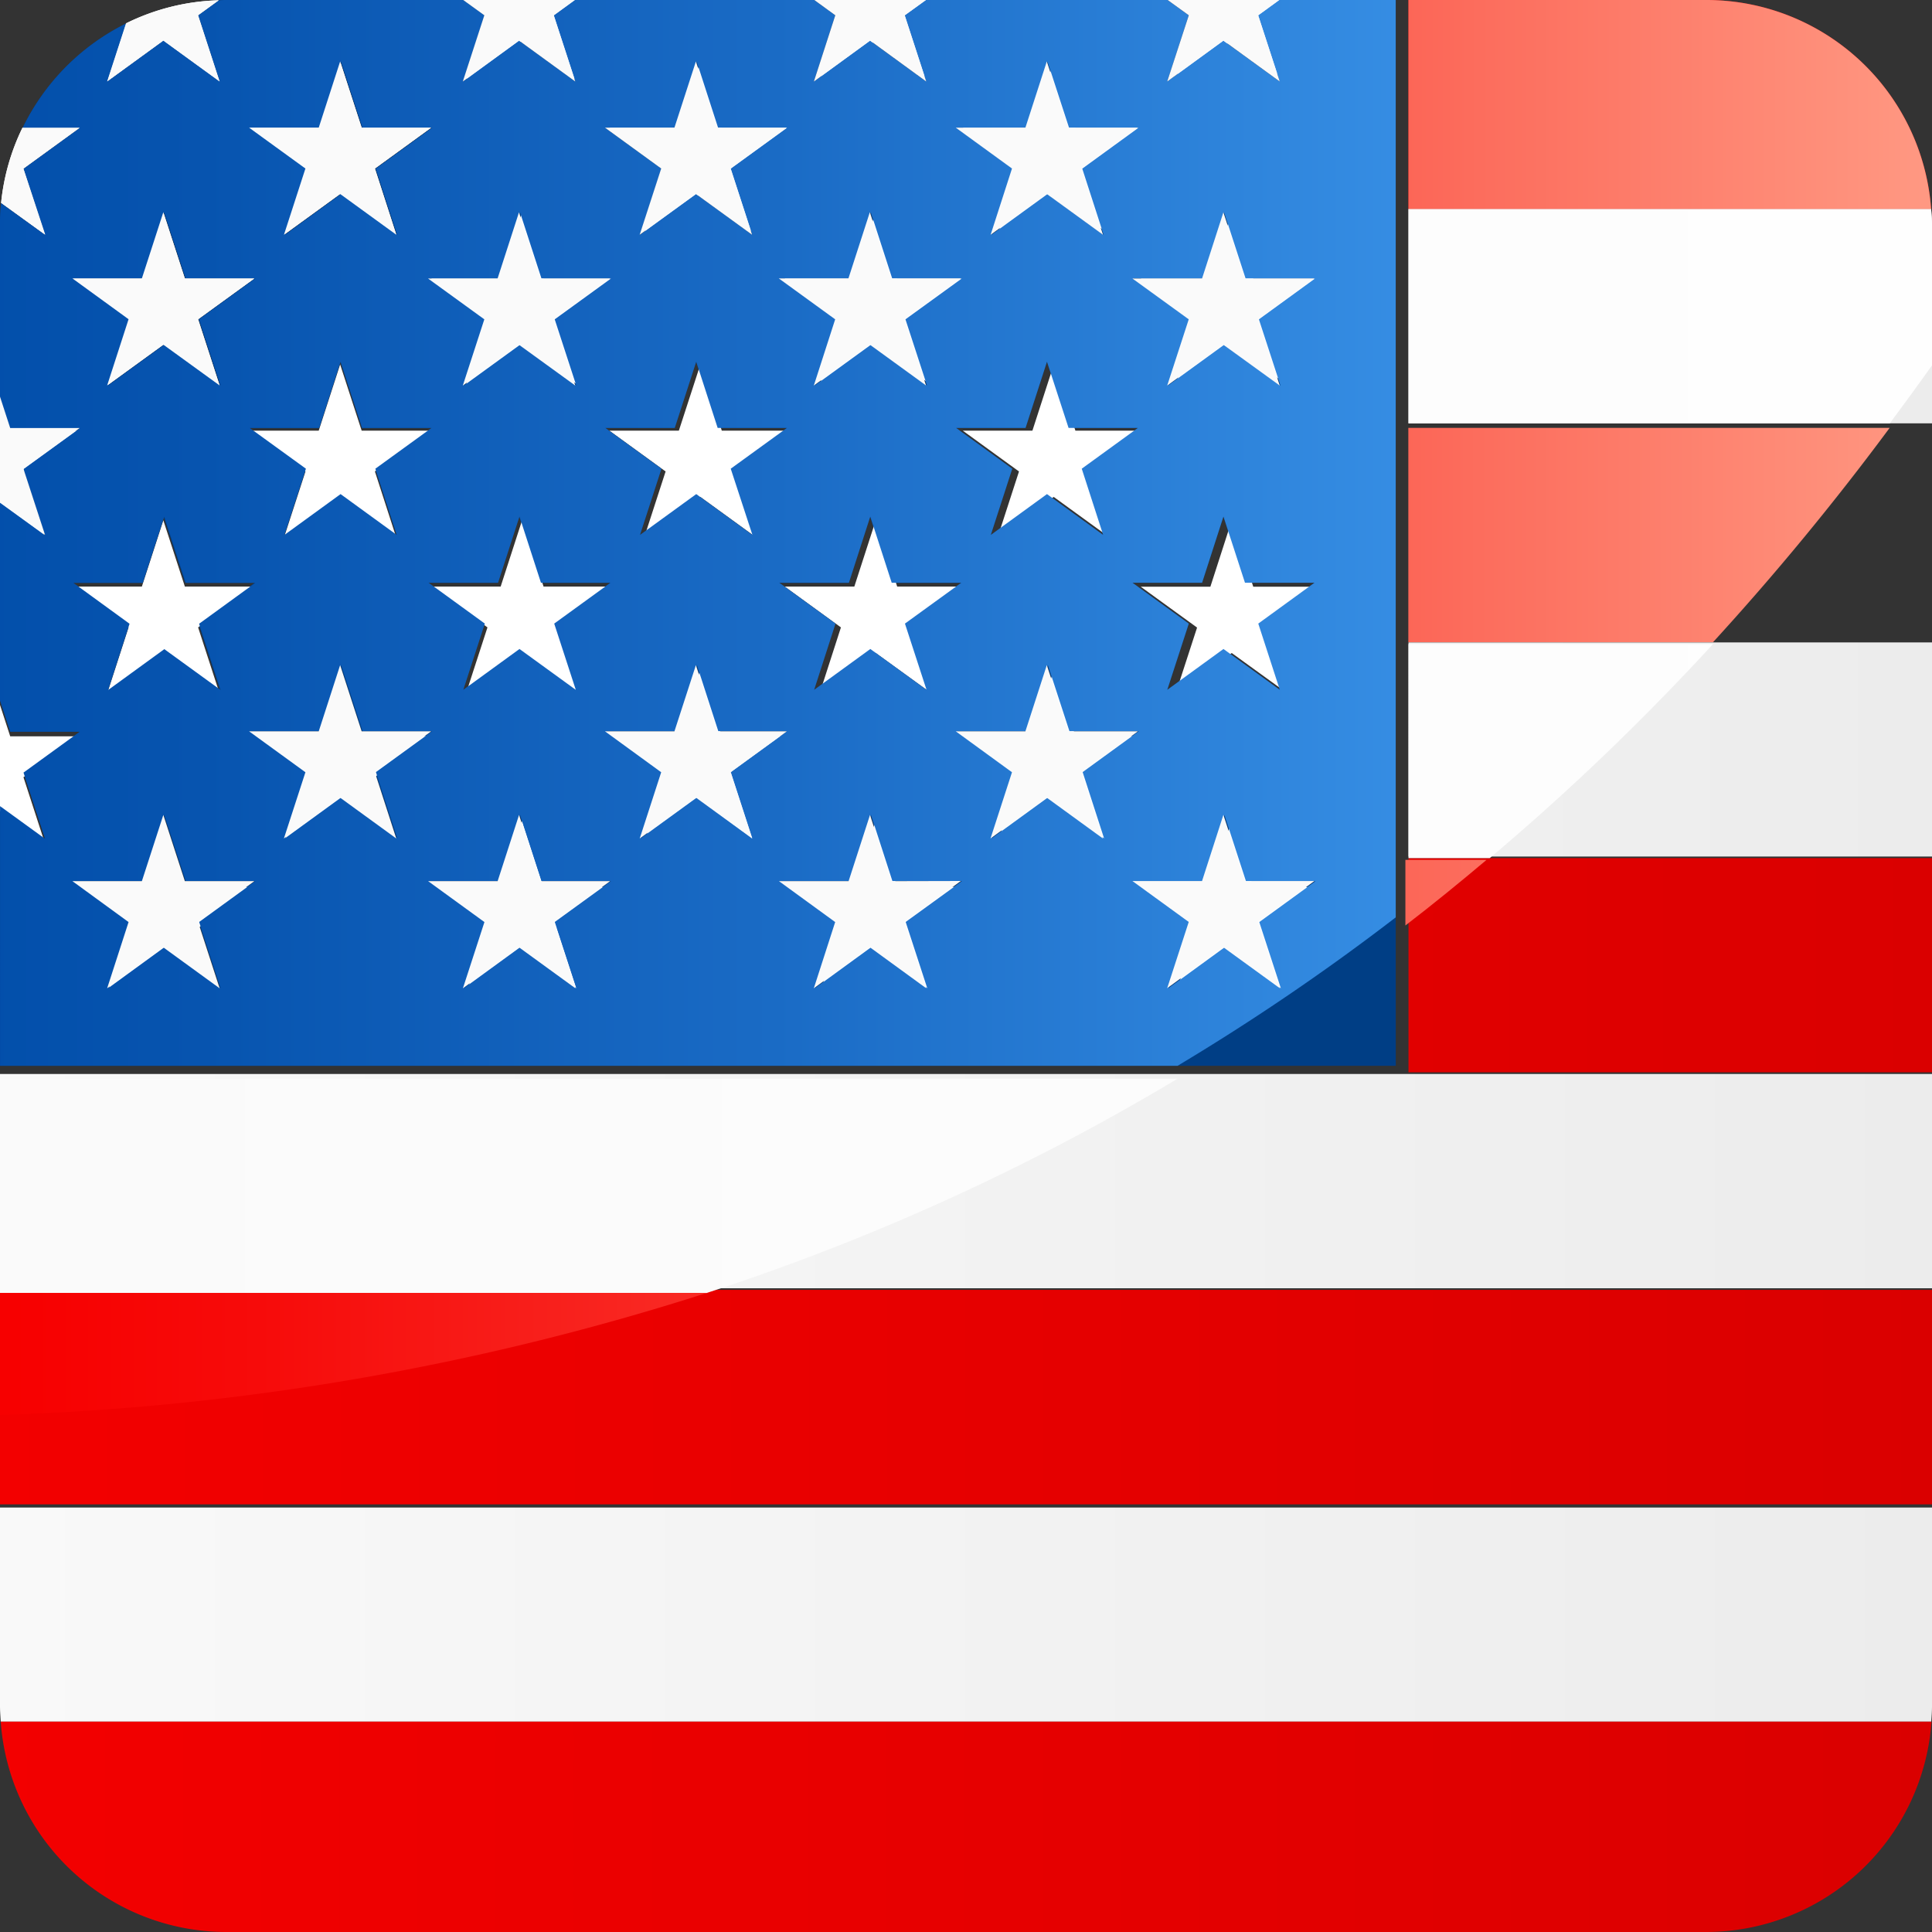
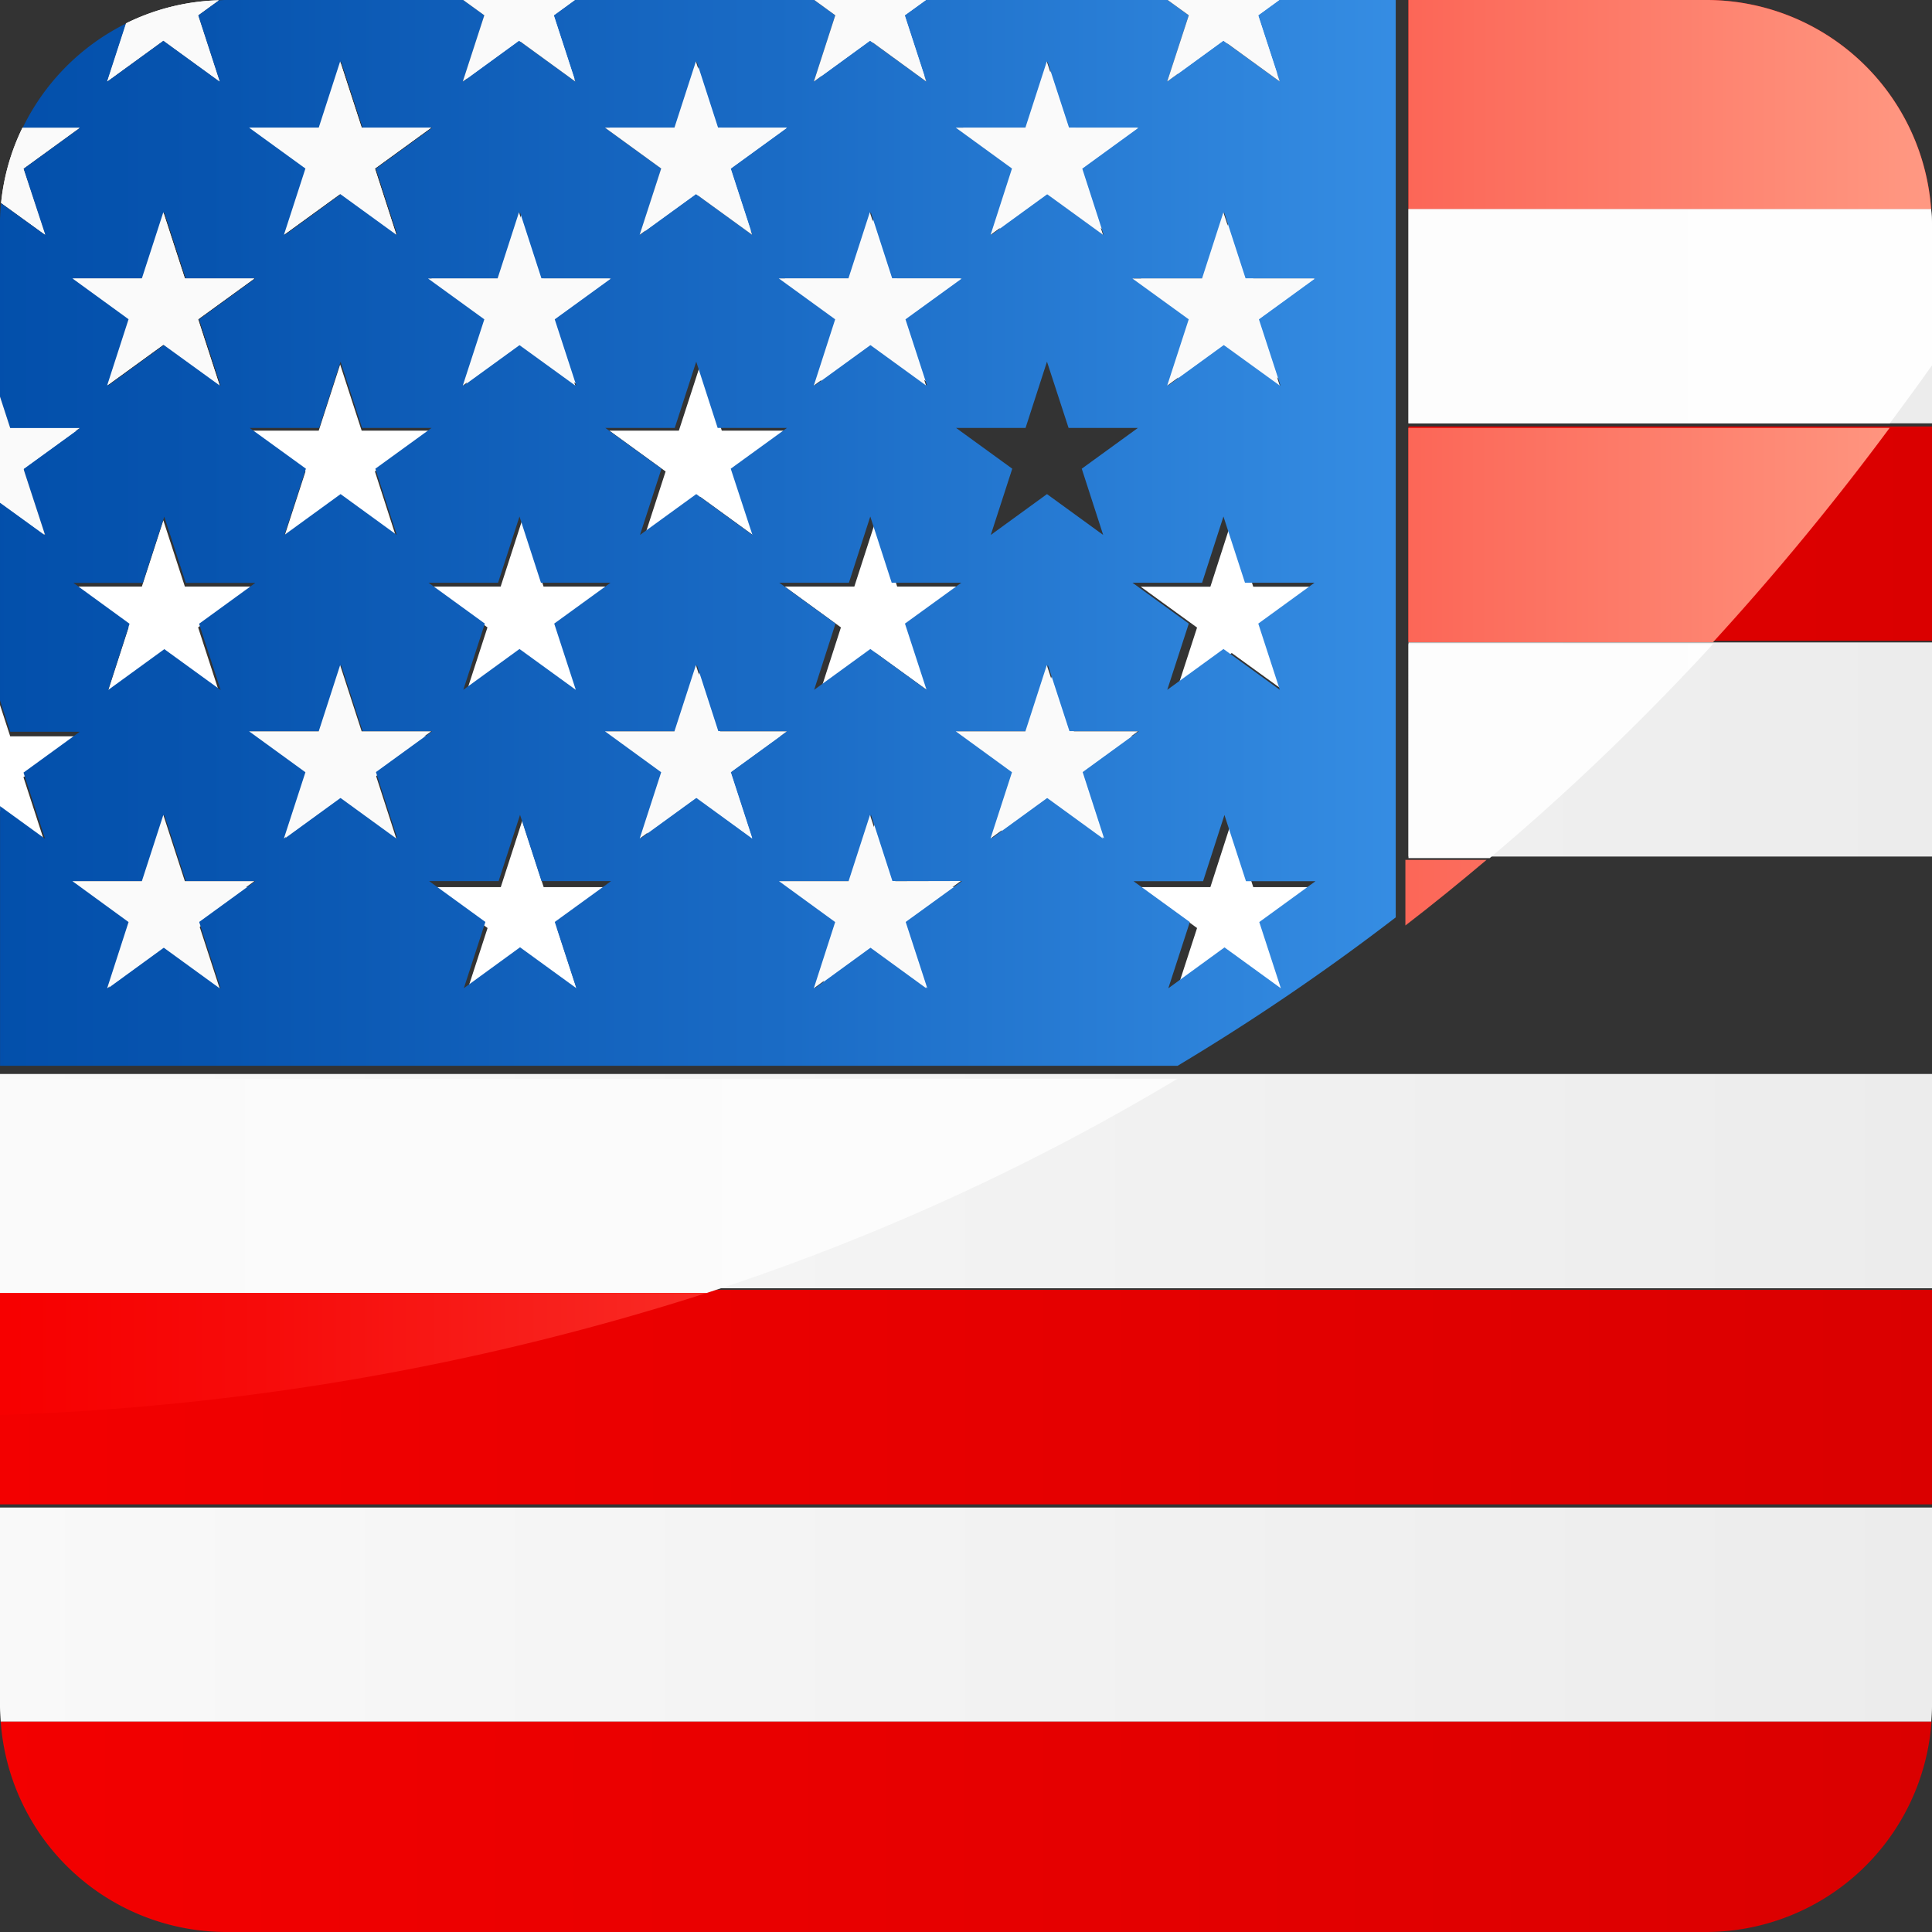
<svg xmlns="http://www.w3.org/2000/svg" xmlns:xlink="http://www.w3.org/1999/xlink" width="35" height="35" viewBox="0 0 35 35">
  <rect x="0" y="0" width="35" height="35" fill="#333333" stroke="none" />
  <defs>
    <linearGradient id="linear-gradient" x1="1" y1="0.5" x2="-0.001" y2="0.5" gradientUnits="objectBoundingBox">
      <stop offset="0" stop-color="#ececec" />
      <stop offset="1" stop-color="#f9f9f9" />
    </linearGradient>
    <linearGradient id="linear-gradient-3" x1="1" y1="0.5" x2="-2.671" y2="0.5" xlink:href="#linear-gradient" />
    <linearGradient id="linear-gradient-4" x1="1" y1="0.5" x2="-2.671" y2="0.5" xlink:href="#linear-gradient" />
    <linearGradient id="linear-gradient-5" x1="1" y1="0.5" x2="-0.001" y2="0.5" gradientUnits="objectBoundingBox">
      <stop offset="0" stop-color="#da0000" />
      <stop offset="1" stop-color="#f30000" />
    </linearGradient>
    <linearGradient id="linear-gradient-6" x1="1" y1="0.5" x2="-0.002" y2="0.5" xlink:href="#linear-gradient-5" />
    <linearGradient id="linear-gradient-7" x1="1" y1="0.5" x2="-2.671" y2="0.5" xlink:href="#linear-gradient-5" />
    <linearGradient id="linear-gradient-8" x1="1.002" y1="0.5" x2="-2.676" y2="0.5" xlink:href="#linear-gradient-5" />
    <linearGradient id="linear-gradient-10" x1="0.006" y1="0.5" x2="1.624" y2="0.5" gradientUnits="objectBoundingBox">
      <stop offset="0" stop-color="#fafafa" />
      <stop offset="1" stop-color="#fefefe" />
    </linearGradient>
    <linearGradient id="linear-gradient-11" x1="-2.652" y1="0.5" x2="0.988" y2="0.5" xlink:href="#linear-gradient-10" />
    <linearGradient id="linear-gradient-12" x1="-4.56" y1="0.5" x2="1.698" y2="0.5" xlink:href="#linear-gradient-10" />
    <linearGradient id="linear-gradient-13" x1="0.01" y1="0.5" x2="2.707" y2="0.5" gradientUnits="objectBoundingBox">
      <stop offset="0" stop-color="#f70000" />
      <stop offset="0.132" stop-color="#f70b0a" />
      <stop offset="0.369" stop-color="#f92b25" />
      <stop offset="0.684" stop-color="#fb5e50" />
      <stop offset="1" stop-color="#ff9882" />
    </linearGradient>
    <linearGradient id="linear-gradient-14" x1="-17.098" y1="0.5" x2="6.366" y2="0.5" xlink:href="#linear-gradient-13" />
    <linearGradient id="linear-gradient-15" x1="-2.656" y1="0.5" x2="0.989" y2="0.5" xlink:href="#linear-gradient-13" />
    <linearGradient id="linear-gradient-16" x1="-2.885" y1="0.5" x2="1.074" y2="0.5" xlink:href="#linear-gradient-13" />
    <linearGradient id="linear-gradient-17" x1="-0.013" y1="0.5" x2="1.023" y2="0.5" gradientUnits="objectBoundingBox">
      <stop offset="0" stop-color="#004ca8" />
      <stop offset="0.224" stop-color="#0754af" />
      <stop offset="0.583" stop-color="#1a6bc5" />
      <stop offset="1" stop-color="#378fe5" />
    </linearGradient>
    <linearGradient id="linear-gradient-18" x1="0.079" y1="0.5" x2="24.319" y2="0.5" gradientUnits="objectBoundingBox">
      <stop offset="0" stop-color="#fafafa" />
      <stop offset="1" stop-color="#fafafa" />
    </linearGradient>
    <linearGradient id="linear-gradient-19" x1="-1.33" y1="0.5" x2="9.144" y2="0.5" xlink:href="#linear-gradient-18" />
    <linearGradient id="linear-gradient-20" x1="-3.285" y1="0.5" x2="7.189" y2="0.5" xlink:href="#linear-gradient-18" />
    <linearGradient id="linear-gradient-21" x1="-5.214" y1="0.5" x2="5.259" y2="0.5" xlink:href="#linear-gradient-18" />
    <linearGradient id="linear-gradient-22" x1="0.092" y1="0.5" x2="23.986" y2="0.5" xlink:href="#linear-gradient-18" />
    <linearGradient id="linear-gradient-30" x1="-0.887" y1="0.5" x2="16.051" y2="0.5" xlink:href="#linear-gradient-18" />
    <linearGradient id="linear-gradient-31" x1="-4.049" y1="0.5" x2="12.891" y2="0.5" xlink:href="#linear-gradient-18" />
    <linearGradient id="linear-gradient-32" x1="-7.175" y1="0.5" x2="9.776" y2="0.5" xlink:href="#linear-gradient-18" />
    <linearGradient id="linear-gradient-33" x1="-10.312" y1="0.5" x2="6.628" y2="0.5" xlink:href="#linear-gradient-18" />
    <linearGradient id="linear-gradient-34" x1="-0.358" y1="0.5" x2="10.112" y2="0.5" xlink:href="#linear-gradient-18" />
    <linearGradient id="linear-gradient-35" x1="-2.312" y1="0.5" x2="8.158" y2="0.5" xlink:href="#linear-gradient-18" />
    <linearGradient id="linear-gradient-36" x1="-4.24" y1="0.5" x2="6.23" y2="0.5" xlink:href="#linear-gradient-18" />
    <linearGradient id="linear-gradient-37" x1="-6.184" y1="0.5" x2="4.288" y2="0.5" xlink:href="#linear-gradient-18" />
  </defs>
  <g id="Gruppe_98" data-name="Gruppe 98" transform="translate(-237.443 -31.492)">
    <g id="Gruppe_93" data-name="Gruppe 93" transform="translate(237.443 31.492)">
      <path id="Pfad_1534" data-name="Pfad 1534" d="M237.443,75.23c0,.089.009.176.013.265h34.973c.006-.088.014-.175.014-.265V71.616h-35Z" transform="translate(-237.443 -44.306)" fill="url(#linear-gradient)" />
      <path id="Pfad_1535" data-name="Pfad 1535" d="M237.443,60.106v3.882h35V60.106h-35Z" transform="translate(-237.443 -40.65)" fill="url(#linear-gradient)" />
      <path id="Pfad_1536" data-name="Pfad 1536" d="M274.908,40.984h9.484V37.39c0-.1-.008-.194-.016-.29h-9.468Z" transform="translate(-249.392 -33.315)" fill="url(#linear-gradient-3)" />
      <rect id="Rechteck_231" data-name="Rechteck 231" width="9.484" height="3.879" transform="translate(25.516 11.638)" fill="url(#linear-gradient-4)" />
      <rect id="Rechteck_232" data-name="Rechteck 232" width="35" height="3.886" transform="translate(0 23.367)" fill="url(#linear-gradient-5)" />
      <path id="Pfad_1537" data-name="Pfad 1537" d="M241.551,81.174h26.8a4.1,4.1,0,0,0,4.089-3.811H237.462A4.1,4.1,0,0,0,241.551,81.174Z" transform="translate(-237.449 -46.174)" fill="url(#linear-gradient-6)" />
-       <rect id="Rechteck_233" data-name="Rechteck 233" width="9.484" height="3.881" transform="translate(25.516 15.545)" fill="url(#linear-gradient-7)" />
      <path id="Pfad_1538" data-name="Pfad 1538" d="M280.317,31.492h-5.409v3.785h9.468A4.084,4.084,0,0,0,280.317,31.492Z" transform="translate(-249.392 -31.492)" fill="url(#linear-gradient-8)" />
      <rect id="Rechteck_234" data-name="Rechteck 234" width="9.484" height="3.883" transform="translate(25.516 7.726)" fill="url(#linear-gradient-7)" />
-       <path id="Pfad_1539" data-name="Pfad 1539" d="M262.728,46.922V31.492h-2.11l-.382.278.391,1.2-1.021-.741-1.018.741.39-1.2-.385-.278h-4.376l-.385.278.391,1.2-1.018-.741-1.018.741.387-1.2-.381-.278h-4.335l-.382.278.391,1.2-1.02-.741-1.018.741.39-1.2-.383-.278h-4.316c-.037,0-.073.005-.111.006l-.375.272.39,1.2-1.02-.741-1.018.741.342-1.053a4.113,4.113,0,0,0-1.875,1.892h1.037l-1.019.74.391,1.2-.8-.576a3.9,3.9,0,0,0-.02.4v3.109l.186.569h1.259l-1.019.739.391,1.2-.816-.591v3.58l.186.569h1.259l-1.019.74.391,1.2-.816-.592V50.8h25.285Zm-2.1-2.932-1.021-.74-1.018.74.39-1.2-1.02-.74h1.261l.387-1.2.39,1.2h1.259l-1.018.74Zm-17.409.751.387-1.2.39,1.2h1.259l-1.019.74.388,1.2-1.018-.74-1.018.74.39-1.2-1.02-.74Zm3-1.949-1.019-.74h1.259l.388-1.2.389,1.2h1.26l-1.02.74.391,1.2-1.02-.74-1.018.74Zm.24-6.254.388-1.2.389,1.2h1.26l-1.02.74.391,1.2-1.02-.739-1.018.739.39-1.2-1.019-.74Zm6.36,0,.387-1.2.388,1.2h1.261l-1.021.74.391,1.2-1.018-.739-1.018.739.387-1.2-1.018-.74Zm-2.379,2.709H251.7l-1.019.739.39,1.2-1.018-.74-1.019.74.389-1.2-1.017-.739h1.258l.389-1.2Zm.63,7.433-1.018-.74-1.019.74.389-1.2-1.017-.74h1.258l.389-1.2.388,1.2H251.7l-1.019.74Zm1.505-3.887-1.018-.74h1.261l.387-1.2.388,1.2h1.261l-1.021.74.391,1.2-1.018-.74-1.018.74Zm4.853,3.887-1.018-.74-1.018.74.389-1.2-1.018-.74h1.259l.388-1.2.391,1.2h1.257l-1.018.74Zm-.628-7.433h1.257l-1.018.739.388,1.2-1.018-.74-1.018.74.389-1.2-1.018-.739h1.259l.388-1.2Zm3.829-.772-1.021-.739-1.018.739.39-1.2-1.02-.74h1.261l.387-1.2.39,1.2h1.259l-1.018.74Zm-4.608-4.667.388-1.2.391,1.2h1.257l-1.018.74.388,1.2-1.018-.74-1.018.74.389-1.2-1.018-.74Zm-6.359,0,.389-1.2.388,1.2H251.7l-1.019.74.39,1.2-1.018-.74-1.019.74.389-1.2-1.017-.74Zm-7.7,0h1.261l.387-1.2.39,1.2h1.259l-1.019.74.388,1.2-1.018-.74-1.018.74.39-1.2Zm-.535,4.667-1.02-.739-1.018.739.388-1.2-1.016-.74h1.257l.389-1.2.39,1.2h1.259l-1.018.74Zm2.183-.425.39,1.2h1.259l-1.019.739.388,1.2-1.018-.74-1.018.74.39-1.2-1.02-.739h1.261Zm-4.85,4h1.257l.389-1.2.39,1.2h1.259l-1.018.74.39,1.2-1.02-.74-1.018.74.388-1.2Zm2.667,7.342-1.02-.741-1.018.741.388-1.2-1.016-.74h1.257l.389-1.2.39,1.2h1.259l-1.018.74Zm6.444,0-1.02-.741-1.018.741.39-1.2-1.019-.74h1.259l.388-1.2.389,1.2h1.26l-1.02.74Zm6.357,0-1.018-.741-1.018.741.387-1.2-1.018-.74h1.261l.387-1.2.388,1.2h1.261l-1.021.74Zm6.4,0-1.021-.741-1.018.741.39-1.2-1.02-.74h1.261l.387-1.2.39,1.2h1.259l-1.018.74Z" transform="translate(-237.443 -31.492)" fill="#003e85" />
      <path id="Pfad_1540" data-name="Pfad 1540" d="M238.269,36.861l-.391-1.2,1.019-.74H237.86a4.013,4.013,0,0,0-.387,1.361Z" transform="translate(-237.453 -32.607)" fill="#fff" />
      <path id="Pfad_1541" data-name="Pfad 1541" d="M244.762,36.284l1.018-.739,1.018.739-.388-1.2,1.019-.74H246.17l-.39-1.2-.388,1.2h-1.261l1.02.74Z" transform="translate(-239.618 -32.031)" fill="#fff" />
      <path id="Pfad_1542" data-name="Pfad 1542" d="M254.31,36.284l1.019-.739,1.018.739-.39-1.2,1.02-.74h-1.26l-.388-1.2-.389,1.2h-1.258l1.018.74Z" transform="translate(-242.642 -32.031)" fill="#fff" />
      <path id="Pfad_1543" data-name="Pfad 1543" d="M263.731,36.284l1.018-.739,1.018.739-.388-1.2,1.018-.74H265.14l-.391-1.2-.388,1.2H263.1l1.018.74Z" transform="translate(-245.658 -32.031)" fill="#fff" />
      <path id="Pfad_1544" data-name="Pfad 1544" d="M237.868,43.447l1.019-.739h-1.259l-.185-.569v1.914l.816.591Z" transform="translate(-237.443 -34.902)" fill="#fff" />
      <path id="Pfad_1545" data-name="Pfad 1545" d="M244.132,42.405l1.02.739-.39,1.2,1.018-.739,1.018.739-.388-1.2,1.019-.739H246.17l-.39-1.2-.388,1.2Z" transform="translate(-239.618 -34.603)" fill="#fff" />
      <path id="Pfad_1546" data-name="Pfad 1546" d="M254.94,42.405h-1.258l1.018.739-.389,1.2,1.019-.739,1.018.739-.39-1.2,1.02-.739h-1.26l-.388-1.2Z" transform="translate(-242.642 -34.603)" fill="#fff" />
-       <path id="Pfad_1547" data-name="Pfad 1547" d="M264.361,42.405H263.1l1.018.739-.389,1.2,1.018-.739,1.018.739-.388-1.2,1.018-.739H265.14l-.391-1.2Z" transform="translate(-245.658 -34.603)" fill="#fff" />
      <path id="Pfad_1548" data-name="Pfad 1548" d="M237.868,51.589l1.019-.741h-1.259l-.185-.569V52.2l.816.592Z" transform="translate(-237.443 -37.509)" fill="#fff" />
      <path id="Pfad_1549" data-name="Pfad 1549" d="M244.762,52.484l1.018-.74,1.018.74-.388-1.2,1.019-.741H246.17l-.39-1.2-.388,1.2h-1.261l1.02.741Z" transform="translate(-239.618 -37.209)" fill="#fff" />
      <path id="Pfad_1550" data-name="Pfad 1550" d="M255.717,50.546l-.388-1.2-.389,1.2h-1.258l1.018.741-.389,1.2,1.019-.74,1.018.74-.39-1.2,1.02-.741Z" transform="translate(-242.642 -37.209)" fill="#fff" />
      <path id="Pfad_1551" data-name="Pfad 1551" d="M265.14,50.546l-.391-1.2-.388,1.2H263.1l1.018.741-.389,1.2,1.018-.74,1.018.74-.388-1.2,1.018-.741Z" transform="translate(-245.658 -37.209)" fill="#fff" />
      <path id="Pfad_1552" data-name="Pfad 1552" d="M241.337,32.231l1.02.741-.39-1.2.375-.272a4.031,4.031,0,0,0-1.681.418l-.342,1.053Z" transform="translate(-238.378 -31.495)" fill="#fff" />
      <path id="Pfad_1553" data-name="Pfad 1553" d="M249.866,32.969l1.018-.742,1.02.742-.391-1.2.382-.278h-2.023l.384.278Z" transform="translate(-241.423 -31.492)" fill="#fff" />
      <path id="Pfad_1554" data-name="Pfad 1554" d="M259.289,32.969l1.018-.742,1.018.742-.39-1.2.385-.278h-2.025l.382.278Z" transform="translate(-244.441 -31.492)" fill="#fff" />
      <path id="Pfad_1555" data-name="Pfad 1555" d="M268.774,32.969l1.018-.742,1.021.742-.391-1.2.382-.278H268.78l.385.278Z" transform="translate(-247.48 -31.492)" fill="#fff" />
      <path id="Pfad_1556" data-name="Pfad 1556" d="M241.424,38.392l-.39-1.2-.389,1.2h-1.258l1.017.739-.388,1.2,1.018-.739,1.02.739-.39-1.2,1.019-.739Z" transform="translate(-238.075 -33.346)" fill="#fff" />
      <path id="Pfad_1557" data-name="Pfad 1557" d="M249.563,40.329l1.018-.739,1.02.739-.391-1.2,1.02-.739h-1.26l-.389-1.2-.388,1.2h-1.259l1.02.739Z" transform="translate(-241.122 -33.346)" fill="#fff" />
      <path id="Pfad_1558" data-name="Pfad 1558" d="M258.985,40.329,260,39.59l1.018.739-.39-1.2,1.021-.739h-1.261l-.388-1.2-.388,1.2h-1.261l1.018.739Z" transform="translate(-244.138 -33.346)" fill="#fff" />
      <path id="Pfad_1559" data-name="Pfad 1559" d="M269.879,38.392l-.39-1.2-.387,1.2h-1.261l1.02.739-.39,1.2,1.018-.739,1.021.739-.391-1.2,1.018-.739Z" transform="translate(-247.175 -33.346)" fill="#fff" />
      <path id="Pfad_1560" data-name="Pfad 1560" d="M240.016,48.5l1.018-.739,1.02.739-.39-1.2,1.019-.74h-1.259l-.39-1.2-.389,1.2h-1.258l1.017.74Z" transform="translate(-238.075 -35.934)" fill="#fff" />
      <path id="Pfad_1561" data-name="Pfad 1561" d="M251.6,48.5l-.391-1.2,1.02-.74h-1.26l-.389-1.2-.388,1.2h-1.259l1.02.74-.39,1.2,1.018-.739Z" transform="translate(-241.122 -35.934)" fill="#fff" />
      <path id="Pfad_1562" data-name="Pfad 1562" d="M261.021,48.5l-.39-1.2,1.021-.74h-1.261l-.388-1.2-.388,1.2h-1.261l1.018.74-.387,1.2L260,47.761Z" transform="translate(-244.138 -35.934)" fill="#fff" />
      <path id="Pfad_1563" data-name="Pfad 1563" d="M271.137,46.563h-1.258l-.39-1.2-.387,1.2h-1.261l1.02.74-.39,1.2,1.018-.739,1.021.739-.391-1.2Z" transform="translate(-247.175 -35.934)" fill="#fff" />
      <path id="Pfad_1564" data-name="Pfad 1564" d="M241.424,54.568l-.39-1.2-.389,1.2h-1.258l1.017.741-.388,1.2,1.018-.741,1.02.741-.39-1.2,1.019-.741Z" transform="translate(-238.075 -38.497)" fill="#fff" />
      <path id="Pfad_1565" data-name="Pfad 1565" d="M250.971,54.568l-.389-1.2-.388,1.2h-1.259l1.02.741-.39,1.2,1.018-.741,1.02.741-.391-1.2,1.02-.741Z" transform="translate(-241.122 -38.497)" fill="#fff" />
      <path id="Pfad_1566" data-name="Pfad 1566" d="M260.391,54.568l-.388-1.2-.388,1.2h-1.261l1.018.741-.387,1.2L260,55.765l1.018.741-.39-1.2,1.021-.741Z" transform="translate(-244.138 -38.497)" fill="#fff" />
      <path id="Pfad_1567" data-name="Pfad 1567" d="M269.879,54.568l-.39-1.2-.387,1.2h-1.261l1.02.741-.39,1.2,1.018-.741,1.021.741-.391-1.2,1.018-.741Z" transform="translate(-247.175 -38.497)" fill="#fff" />
    </g>
    <g id="Gruppe_97" data-name="Gruppe 97" transform="translate(237.443 31.492)">
      <g id="Gruppe_94" data-name="Gruppe 94" transform="translate(0 3.785)">
        <path id="Pfad_1568" data-name="Pfad 1568" d="M258.775,60.106H237.443v3.882h12.8A41.558,41.558,0,0,0,258.775,60.106Z" transform="translate(-237.443 -44.349)" fill="url(#linear-gradient-10)" />
        <path id="Pfad_1569" data-name="Pfad 1569" d="M284.376,37.1h-9.468v3.884h8.72c.256-.346.512-.694.765-1.052V37.39C284.392,37.292,284.384,37.2,284.376,37.1Z" transform="translate(-249.392 -37.1)" fill="url(#linear-gradient-11)" />
        <path id="Pfad_1570" data-name="Pfad 1570" d="M274.908,52.487h1.471a43.9,43.9,0,0,0,4.046-3.879h-5.517Z" transform="translate(-249.392 -40.726)" fill="url(#linear-gradient-12)" />
      </g>
      <g id="Gruppe_95" data-name="Gruppe 95">
        <path id="Pfad_1571" data-name="Pfad 1571" d="M237.443,65.858v2.21a46.721,46.721,0,0,0,12.8-2.21Z" transform="translate(-237.443 -42.434)" fill="url(#linear-gradient-13)" />
        <path id="Pfad_1572" data-name="Pfad 1572" d="M274.908,55.544c.494-.379.983-.778,1.471-1.189h-1.471Z" transform="translate(-249.448 -38.778)" fill="url(#linear-gradient-14)" />
        <path id="Pfad_1573" data-name="Pfad 1573" d="M284.376,35.277a4.084,4.084,0,0,0-4.06-3.785h-5.409v3.785Z" transform="translate(-249.392 -31.492)" fill="url(#linear-gradient-15)" />
        <path id="Pfad_1574" data-name="Pfad 1574" d="M280.425,46.738a48.641,48.641,0,0,0,3.2-3.883h-8.72v3.883Z" transform="translate(-249.392 -35.104)" fill="url(#linear-gradient-16)" />
      </g>
      <path id="Pfad_1575" data-name="Pfad 1575" d="M262.728,48.111V31.492h-2.11l-.382.278.391,1.2-1.021-.741-1.018.741.39-1.2-.385-.278h-4.376l-.385.278.391,1.2-1.018-.741-1.018.741.387-1.2-.381-.278h-4.335l-.382.278.391,1.2-1.02-.741-1.018.741.39-1.2-.383-.278h-4.316c-.037,0-.073.005-.111.006l-.375.272.39,1.2-1.02-.741-1.018.741.342-1.053a4.113,4.113,0,0,0-1.875,1.892h1.037l-1.019.74.391,1.2-.8-.576a3.9,3.9,0,0,0-.02.4v3.109l.186.569h1.259l-1.019.739.391,1.2-.816-.591v3.58l.186.569h1.259l-1.019.74.391,1.2-.816-.592V50.8h21.332A41.285,41.285,0,0,0,262.728,48.111Zm-2.1-4.122-1.021-.74-1.018.74.39-1.2-1.02-.74h1.261l.387-1.2.39,1.2h1.259l-1.018.74Zm-3.2-2.806-1.018-.74-1.018.74.389-1.2-1.018-.739h1.259l.388-1.2.391,1.2h1.257l-1.018.739Zm-3.2,2.806-1.018-.74-1.018.74.387-1.2-1.018-.74h1.261l.387-1.2.388,1.2h1.261l-1.021.74Zm-3.154-2.806-1.018-.74-1.019.74.389-1.2-1.017-.739h1.258l.389-1.2.388,1.2H251.7l-1.019.739Zm-3.2,2.806-1.02-.74-1.018.74.39-1.2-1.019-.74h1.259l.388-1.2.389,1.2h1.26l-1.02.74Zm-3.243-2.806-1.018-.74-1.018.74.39-1.2-1.02-.739h1.261l.387-1.2.39,1.2h1.259l-1.019.739Zm14.6-4.646.387-1.2.39,1.2h1.259l-1.018.74.391,1.2-1.021-.739-1.018.739.39-1.2-1.02-.74Zm-3.2-2.73.388-1.2.391,1.2h1.257l-1.018.74.388,1.2-1.018-.74-1.018.74.389-1.2-1.018-.74Zm-3.2,2.73.387-1.2.388,1.2h1.261l-1.021.74.391,1.2-1.018-.739-1.018.739.387-1.2-1.018-.74Zm-3.156-2.73.389-1.2.388,1.2H251.7l-1.019.74.39,1.2-1.018-.74-1.019.74.389-1.2-1.017-.74Zm-3.2,2.73.388-1.2.389,1.2h1.26l-1.02.74.391,1.2-1.02-.739-1.018.739.39-1.2-1.019-.74Zm-3.24-2.73.387-1.2.39,1.2h1.259l-1.019.74.388,1.2-1.018-.74-1.018.74.39-1.2-1.02-.74Zm-4.462,2.73h1.257l.389-1.2.39,1.2h1.259l-1.018.74.39,1.2-1.02-.739-1.018.739.388-1.2Zm0,5.515h1.257l.389-1.2.39,1.2h1.259l-1.018.74.39,1.2-1.02-.74-1.018.74.388-1.2Zm2.667,7.342-1.02-.741-1.018.741.388-1.2-1.016-.74h1.257l.389-1.2.39,1.2h1.259l-1.018.74Zm2.183-3.455-1.018.74.39-1.2-1.02-.74h1.261l.387-1.2.39,1.2h1.259l-1.019.74.388,1.2Zm4.261,3.455-1.02-.741-1.018.741.39-1.2-1.019-.74h1.259l.388-1.2.389,1.2h1.26l-1.02.74Zm2.184-3.455-1.019.74.389-1.2-1.017-.74h1.258l.389-1.2.388,1.2H251.7l-1.019.74.39,1.2Zm4.173,3.455-1.018-.741-1.018.741.387-1.2-1.018-.74h1.261l.387-1.2.388,1.2h1.261l-1.021.74Zm2.185-3.455-1.018.74.389-1.2-1.018-.74h1.259l.388-1.2.391,1.2h1.257l-1.018.74.388,1.2Zm2.812,1.517.387-1.2.39,1.2h1.259l-1.018.74.391,1.2-1.021-.741-1.018.741.39-1.2-1.02-.74Z" transform="translate(-237.443 -31.492)" fill="url(#linear-gradient-17)" />
      <g id="Gruppe_96" data-name="Gruppe 96" transform="translate(0 0)">
        <path id="Pfad_1576" data-name="Pfad 1576" d="M237.878,35.663l1.019-.74H237.86a4.013,4.013,0,0,0-.387,1.361l.8.576Z" transform="translate(-237.453 -32.608)" fill="url(#linear-gradient-18)" />
        <path id="Pfad_1577" data-name="Pfad 1577" d="M244.762,36.284l1.018-.739,1.018.739-.388-1.2,1.019-.74H246.17l-.39-1.2-.388,1.2h-1.261l1.02.74Z" transform="translate(-239.618 -32.031)" fill="url(#linear-gradient-19)" />
        <path id="Pfad_1578" data-name="Pfad 1578" d="M254.31,36.284l1.019-.739,1.018.739-.39-1.2,1.02-.74h-1.26l-.388-1.2-.389,1.2h-1.258l1.018.74Z" transform="translate(-242.722 -32.031)" fill="url(#linear-gradient-20)" />
        <path id="Pfad_1579" data-name="Pfad 1579" d="M263.731,36.284l1.018-.739,1.018.739-.388-1.2,1.018-.74H265.14l-.391-1.2-.388,1.2H263.1l1.018.74Z" transform="translate(-245.785 -32.031)" fill="url(#linear-gradient-21)" />
        <path id="Pfad_1580" data-name="Pfad 1580" d="M237.868,43.447l1.019-.739h-1.259l-.185-.569v1.914l.816.591Z" transform="translate(-237.443 -34.954)" fill="url(#linear-gradient-22)" />
        <path id="Pfad_1581" data-name="Pfad 1581" d="M246.17,42.405l-.39-1.2-.388,1.2h-1.261l1.02.739-.39,1.2,1.018-.739,1.018.739-.388-1.2,1.019-.739Z" transform="translate(-239.618 -34.651)" fill="url(#linear-gradient-19)" />
        <path id="Pfad_1582" data-name="Pfad 1582" d="M255.717,42.405l-.388-1.2-.389,1.2h-1.258l1.018.739-.389,1.2,1.019-.739,1.018.739-.39-1.2,1.02-.739Z" transform="translate(-242.722 -34.651)" fill="url(#linear-gradient-20)" />
        <path id="Pfad_1583" data-name="Pfad 1583" d="M265.14,42.405l-.391-1.2-.388,1.2H263.1l1.018.739-.389,1.2,1.018-.739,1.018.739-.388-1.2,1.018-.739Z" transform="translate(-245.785 -34.651)" fill="url(#linear-gradient-21)" />
        <path id="Pfad_1584" data-name="Pfad 1584" d="M237.868,51.589l1.019-.741h-1.259l-.185-.569V52.2l.816.592Z" transform="translate(-237.443 -37.6)" fill="url(#linear-gradient-22)" />
        <path id="Pfad_1585" data-name="Pfad 1585" d="M247.429,50.546H246.17l-.39-1.2-.388,1.2h-1.261l1.02.741-.39,1.2,1.018-.74,1.018.74-.388-1.2Z" transform="translate(-239.618 -37.297)" fill="url(#linear-gradient-19)" />
        <path id="Pfad_1586" data-name="Pfad 1586" d="M256.977,50.546h-1.26l-.388-1.2-.389,1.2h-1.258l1.018.741-.389,1.2,1.019-.74,1.018.74-.39-1.2Z" transform="translate(-242.722 -37.297)" fill="url(#linear-gradient-20)" />
        <path id="Pfad_1587" data-name="Pfad 1587" d="M266.4,50.546H265.14l-.391-1.2-.388,1.2H263.1l1.018.741-.389,1.2,1.018-.74,1.018.74-.388-1.2Z" transform="translate(-245.785 -37.297)" fill="url(#linear-gradient-21)" />
        <path id="Pfad_1588" data-name="Pfad 1588" d="M241.337,32.231l1.02.741-.39-1.2.375-.272a4.031,4.031,0,0,0-1.681.418l-.342,1.053Z" transform="translate(-238.378 -31.495)" fill="url(#linear-gradient-30)" />
        <path id="Pfad_1589" data-name="Pfad 1589" d="M249.866,32.969l1.018-.742,1.02.742-.391-1.2.382-.278h-2.023l.384.278Z" transform="translate(-241.482 -31.492)" fill="url(#linear-gradient-31)" />
        <path id="Pfad_1590" data-name="Pfad 1590" d="M259.289,32.969l1.018-.742,1.018.742-.39-1.2.385-.278h-2.025l.382.278Z" transform="translate(-244.545 -31.492)" fill="url(#linear-gradient-32)" />
        <path id="Pfad_1591" data-name="Pfad 1591" d="M268.774,32.969l1.018-.742,1.021.742-.391-1.2.382-.278H268.78l.385.278Z" transform="translate(-247.629 -31.492)" fill="url(#linear-gradient-33)" />
        <path id="Pfad_1592" data-name="Pfad 1592" d="M240.016,40.329l1.018-.739,1.02.739-.39-1.2,1.019-.739h-1.259l-.39-1.2-.389,1.2h-1.258l1.017.739Z" transform="translate(-238.075 -33.346)" fill="url(#linear-gradient-34)" />
        <path id="Pfad_1593" data-name="Pfad 1593" d="M249.953,39.131l-.39,1.2,1.018-.739,1.02.739-.391-1.2,1.02-.739h-1.26l-.389-1.2-.388,1.2h-1.259Z" transform="translate(-241.179 -33.346)" fill="url(#linear-gradient-35)" />
        <path id="Pfad_1594" data-name="Pfad 1594" d="M259.372,39.131l-.387,1.2L260,39.59l1.018.739-.39-1.2,1.021-.739h-1.261l-.388-1.2-.388,1.2h-1.261Z" transform="translate(-244.242 -33.346)" fill="url(#linear-gradient-36)" />
        <path id="Pfad_1595" data-name="Pfad 1595" d="M268.861,39.131l-.39,1.2,1.018-.739,1.021.739-.391-1.2,1.018-.739h-1.258l-.39-1.2-.387,1.2h-1.261Z" transform="translate(-247.326 -33.346)" fill="url(#linear-gradient-37)" />
        <path id="Pfad_1596" data-name="Pfad 1596" d="M240.016,48.5l1.018-.739,1.02.739-.39-1.2,1.019-.74h-1.259l-.39-1.2-.389,1.2h-1.258l1.017.74Z" transform="translate(-238.075 -36.003)" fill="url(#linear-gradient-34)" />
        <path id="Pfad_1597" data-name="Pfad 1597" d="M250.971,46.563l-.389-1.2-.388,1.2h-1.259l1.02.74-.39,1.2,1.018-.739,1.02.739-.391-1.2,1.02-.74Z" transform="translate(-241.179 -36.003)" fill="url(#linear-gradient-35)" />
        <path id="Pfad_1598" data-name="Pfad 1598" d="M260.391,46.563l-.388-1.2-.388,1.2h-1.261l1.018.74-.387,1.2L260,47.761l1.018.739-.39-1.2,1.021-.74Z" transform="translate(-244.242 -36.003)" fill="url(#linear-gradient-36)" />
        <path id="Pfad_1599" data-name="Pfad 1599" d="M269.879,46.563l-.39-1.2-.387,1.2h-1.261l1.02.74-.39,1.2,1.018-.739,1.021.739-.391-1.2,1.018-.74Z" transform="translate(-247.326 -36.003)" fill="url(#linear-gradient-37)" />
        <path id="Pfad_1600" data-name="Pfad 1600" d="M241.424,54.568l-.39-1.2-.389,1.2h-1.258l1.017.741-.388,1.2,1.018-.741,1.02.741-.39-1.2,1.019-.741Z" transform="translate(-238.075 -38.605)" fill="url(#linear-gradient-34)" />
-         <path id="Pfad_1601" data-name="Pfad 1601" d="M250.971,54.568l-.389-1.2-.388,1.2h-1.259l1.02.741-.39,1.2,1.018-.741,1.02.741-.391-1.2,1.02-.741Z" transform="translate(-241.179 -38.605)" fill="url(#linear-gradient-35)" />
        <path id="Pfad_1602" data-name="Pfad 1602" d="M260.391,54.568l-.388-1.2-.388,1.2h-1.261l1.018.741-.387,1.2L260,55.765l1.018.741-.39-1.2,1.021-.741Z" transform="translate(-244.242 -38.605)" fill="url(#linear-gradient-36)" />
-         <path id="Pfad_1603" data-name="Pfad 1603" d="M268.471,56.507l1.018-.741,1.021.741-.391-1.2,1.018-.741h-1.258l-.39-1.2-.387,1.2h-1.261l1.02.741Z" transform="translate(-247.326 -38.605)" fill="url(#linear-gradient-37)" />
      </g>
    </g>
  </g>
</svg>